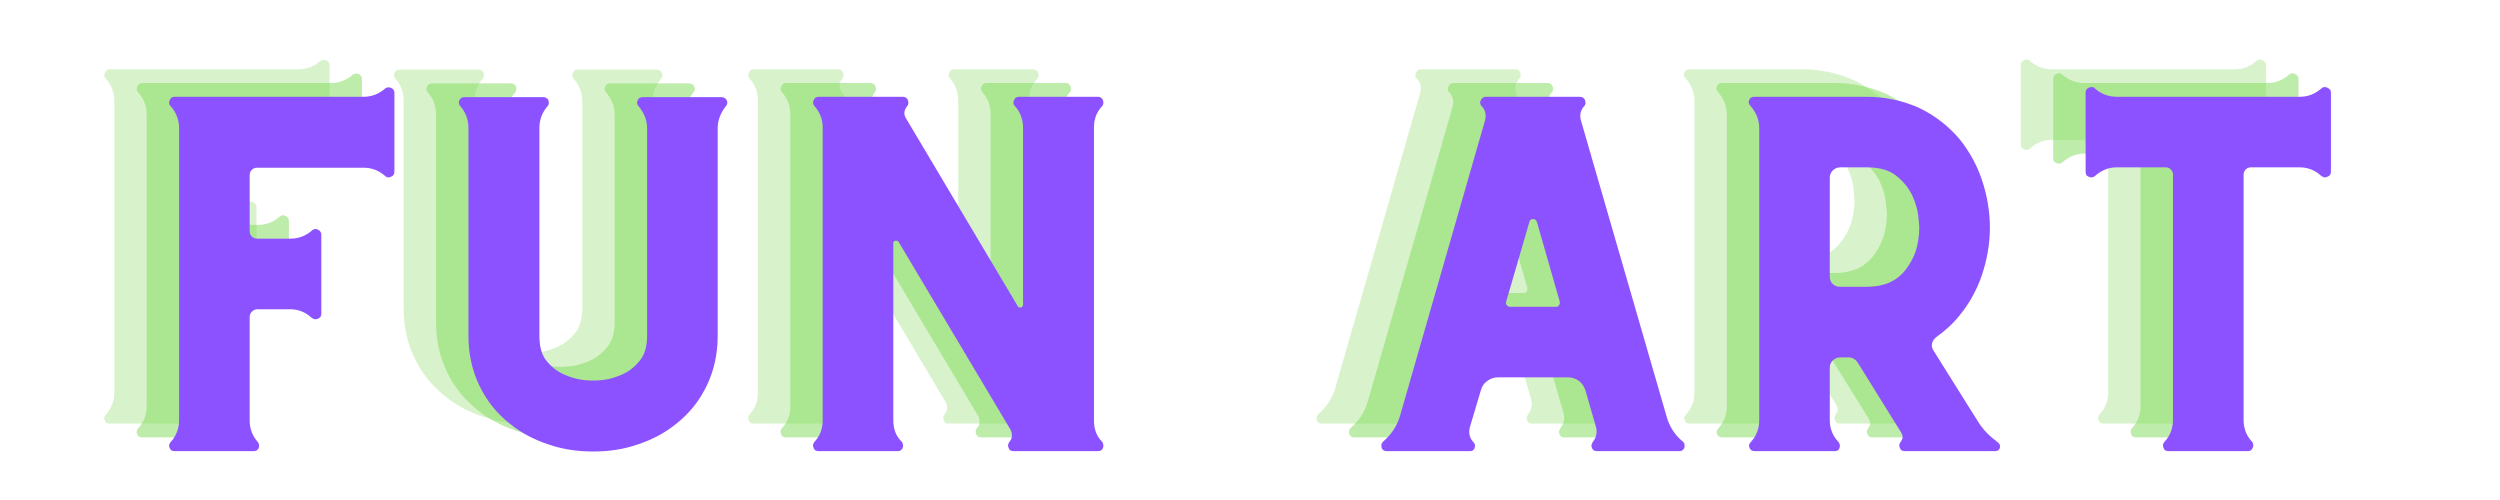
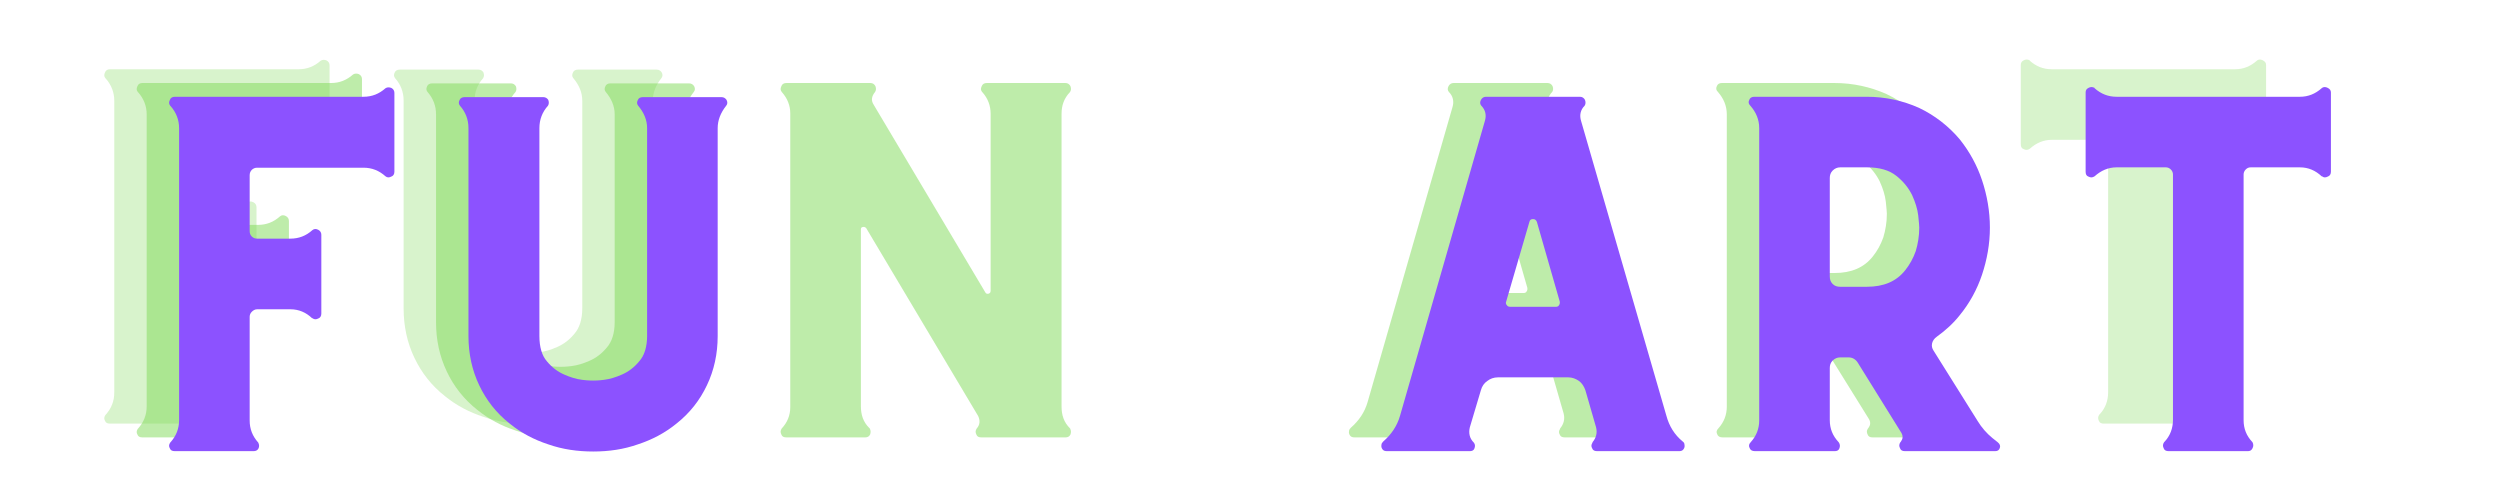
<svg xmlns="http://www.w3.org/2000/svg" width="250" zoomAndPan="magnify" viewBox="0 0 187.5 37.5" height="50" preserveAspectRatio="xMidYMid meet" version="1.0">
  <defs>
    <g />
  </defs>
  <g fill="#7ed957" fill-opacity="0.302">
    <g transform="translate(4.613, 31.772)">
      <g>
        <path d="M 19.438 -27.219 C 18.957 -26.793 18.422 -26.578 17.781 -26.578 L 3.637 -26.578 C 3.449 -26.578 3.316 -26.496 3.262 -26.336 C 3.184 -26.176 3.184 -26.043 3.289 -25.91 L 3.316 -25.883 C 3.742 -25.402 3.957 -24.84 3.957 -24.227 L 3.957 -2.328 C 3.957 -1.684 3.742 -1.148 3.316 -0.668 L 3.289 -0.641 C 3.184 -0.48 3.184 -0.348 3.262 -0.215 C 3.316 -0.055 3.449 0 3.637 0 L 9.547 0 C 9.707 0 9.84 -0.055 9.918 -0.215 C 9.973 -0.348 9.973 -0.48 9.895 -0.641 C 9.465 -1.121 9.25 -1.656 9.25 -2.301 L 9.25 -10.082 C 9.25 -10.215 9.305 -10.348 9.41 -10.453 C 9.52 -10.562 9.652 -10.641 9.812 -10.641 L 12.301 -10.641 C 12.941 -10.641 13.477 -10.402 13.93 -9.973 L 13.957 -9.973 C 14.09 -9.867 14.227 -9.867 14.387 -9.945 C 14.547 -10 14.625 -10.133 14.625 -10.32 L 14.625 -16.23 C 14.625 -16.391 14.547 -16.523 14.387 -16.605 C 14.227 -16.684 14.09 -16.684 13.957 -16.578 C 13.477 -16.148 12.941 -15.938 12.301 -15.938 L 9.812 -15.938 C 9.652 -15.938 9.52 -15.988 9.41 -16.098 C 9.305 -16.203 9.25 -16.336 9.25 -16.496 L 9.25 -20.695 C 9.25 -20.855 9.305 -20.988 9.41 -21.098 C 9.52 -21.203 9.652 -21.258 9.812 -21.258 L 17.781 -21.258 C 18.422 -21.258 18.957 -21.043 19.438 -20.613 C 19.57 -20.508 19.707 -20.508 19.867 -20.59 C 20.027 -20.641 20.105 -20.777 20.105 -20.961 L 20.105 -26.871 C 20.105 -27.031 20.027 -27.164 19.867 -27.246 C 19.707 -27.301 19.57 -27.301 19.438 -27.219 Z M 19.438 -27.219 " />
      </g>
    </g>
  </g>
  <g fill="#7ed957" fill-opacity="0.302">
    <g transform="translate(26.342, 31.772)">
      <g>
        <path d="M 22.914 -26.551 L 17.004 -26.551 C 16.816 -26.551 16.684 -26.469 16.633 -26.336 C 16.551 -26.176 16.551 -26.043 16.656 -25.91 C 17.086 -25.402 17.328 -24.84 17.328 -24.227 L 17.328 -8.637 C 17.328 -7.809 17.113 -7.164 16.738 -6.738 C 16.363 -6.285 15.938 -5.961 15.453 -5.75 C 14.973 -5.535 14.52 -5.402 14.09 -5.348 C 13.664 -5.293 13.395 -5.293 13.289 -5.293 C 13.184 -5.293 12.887 -5.293 12.461 -5.348 C 12.031 -5.402 11.578 -5.535 11.098 -5.75 C 10.613 -5.961 10.188 -6.285 9.812 -6.738 C 9.438 -7.164 9.25 -7.809 9.25 -8.637 L 9.25 -24.227 C 9.25 -24.867 9.465 -25.43 9.895 -25.91 C 9.973 -26.043 9.973 -26.176 9.918 -26.336 C 9.84 -26.469 9.707 -26.551 9.547 -26.551 L 3.637 -26.551 C 3.449 -26.551 3.316 -26.469 3.262 -26.336 C 3.184 -26.176 3.184 -26.043 3.289 -25.91 C 3.715 -25.43 3.93 -24.867 3.93 -24.227 L 3.93 -8.637 C 3.93 -7.301 4.199 -6.07 4.734 -4.945 C 5.266 -3.824 6.016 -2.859 7.031 -2.059 C 7.887 -1.363 8.852 -0.855 9.918 -0.508 C 10.988 -0.133 12.113 0.027 13.289 0.027 C 14.465 0.027 15.562 -0.133 16.633 -0.508 C 17.699 -0.855 18.664 -1.363 19.52 -2.059 C 20.535 -2.859 21.285 -3.824 21.816 -4.945 C 22.352 -6.07 22.621 -7.301 22.621 -8.637 L 22.621 -24.227 C 22.621 -24.812 22.836 -25.375 23.262 -25.91 C 23.367 -26.043 23.367 -26.176 23.289 -26.336 C 23.207 -26.469 23.074 -26.551 22.914 -26.551 Z M 22.914 -26.551 " />
      </g>
    </g>
  </g>
  <g fill="#7ed957" fill-opacity="0.302">
    <g transform="translate(52.909, 31.772)">
      <g>
-         <path d="M 24.918 -0.668 L 24.895 -0.695 C 24.465 -1.121 24.277 -1.656 24.277 -2.301 L 24.277 -24.277 C 24.277 -24.895 24.465 -25.43 24.895 -25.883 L 24.918 -25.91 C 25 -26.043 25 -26.176 24.945 -26.336 C 24.867 -26.496 24.734 -26.578 24.574 -26.578 L 18.664 -26.578 C 18.477 -26.578 18.344 -26.496 18.289 -26.336 C 18.207 -26.176 18.207 -26.043 18.316 -25.91 L 18.344 -25.883 C 18.742 -25.43 18.957 -24.895 18.957 -24.277 L 18.957 -10.988 C 18.957 -10.883 18.902 -10.801 18.797 -10.777 C 18.691 -10.75 18.609 -10.777 18.555 -10.883 L 10.188 -24.945 C 9.973 -25.266 10.027 -25.59 10.293 -25.91 C 10.375 -26.043 10.375 -26.176 10.32 -26.336 C 10.242 -26.496 10.105 -26.578 9.945 -26.578 L 9.227 -26.578 L 9.227 -26.551 L 9.227 -26.578 L 3.637 -26.578 C 3.449 -26.578 3.316 -26.496 3.262 -26.336 C 3.184 -26.176 3.184 -26.043 3.289 -25.91 C 3.715 -25.43 3.93 -24.895 3.93 -24.305 L 3.93 -2.273 C 3.93 -1.656 3.715 -1.121 3.289 -0.668 C 3.184 -0.508 3.184 -0.375 3.262 -0.215 C 3.316 -0.055 3.449 0 3.637 0 L 9.547 0 C 9.707 0 9.84 -0.055 9.918 -0.215 C 9.973 -0.375 9.973 -0.508 9.895 -0.668 L 9.84 -0.723 C 9.41 -1.148 9.227 -1.684 9.227 -2.328 L 9.227 -15.59 C 9.227 -15.695 9.25 -15.75 9.359 -15.777 C 9.465 -15.801 9.547 -15.777 9.625 -15.695 L 18.02 -1.605 C 18.184 -1.258 18.156 -0.938 17.914 -0.668 C 17.809 -0.508 17.809 -0.375 17.887 -0.215 C 17.941 -0.055 18.074 0 18.262 0 L 24.574 0 C 24.734 0 24.867 -0.055 24.945 -0.215 C 25 -0.375 25 -0.508 24.918 -0.668 Z M 24.918 -0.668 " />
-       </g>
+         </g>
    </g>
  </g>
  <g fill="#7ed957" fill-opacity="0.302">
    <g transform="translate(81.107, 31.772)">
      <g />
    </g>
  </g>
  <g fill="#7ed957" fill-opacity="0.302">
    <g transform="translate(97.143, 31.772)">
      <g>
-         <path d="M 24.332 -0.48 C 24.332 -0.59 24.277 -0.668 24.199 -0.723 C 23.582 -1.23 23.184 -1.871 22.969 -2.672 L 16.578 -24.758 C 16.445 -25.188 16.523 -25.59 16.844 -25.91 C 16.926 -26.043 16.926 -26.176 16.871 -26.336 C 16.793 -26.496 16.656 -26.578 16.496 -26.578 L 9.438 -26.578 C 9.277 -26.578 9.145 -26.496 9.062 -26.336 C 8.984 -26.176 8.984 -26.043 9.09 -25.91 C 9.41 -25.59 9.492 -25.188 9.359 -24.758 L 2.996 -2.648 C 2.781 -1.898 2.352 -1.258 1.738 -0.723 C 1.656 -0.641 1.605 -0.562 1.605 -0.48 C 1.578 -0.348 1.605 -0.242 1.684 -0.133 C 1.766 -0.027 1.871 0 2.031 0 L 8.234 0 C 8.395 0 8.531 -0.055 8.582 -0.215 C 8.637 -0.375 8.637 -0.508 8.531 -0.641 C 8.207 -0.961 8.129 -1.363 8.234 -1.793 L 9.062 -4.57 C 9.145 -4.867 9.305 -5.105 9.547 -5.266 C 9.758 -5.43 10.027 -5.535 10.348 -5.535 L 15.613 -5.535 C 15.91 -5.535 16.176 -5.43 16.418 -5.266 C 16.633 -5.105 16.793 -4.867 16.898 -4.57 L 17.699 -1.793 C 17.809 -1.363 17.699 -0.988 17.434 -0.668 L 17.434 -0.641 C 17.328 -0.48 17.328 -0.348 17.406 -0.215 C 17.461 -0.055 17.594 0 17.781 0 L 23.93 0 C 24.062 0 24.172 -0.027 24.25 -0.133 C 24.332 -0.242 24.359 -0.348 24.332 -0.48 Z M 14.707 -10.828 L 11.258 -10.828 C 11.148 -10.828 11.07 -10.855 11.016 -10.938 C 10.938 -11.016 10.91 -11.121 10.961 -11.23 L 12.699 -17.191 C 12.727 -17.328 12.809 -17.406 12.969 -17.406 C 13.129 -17.406 13.207 -17.328 13.262 -17.191 L 14.973 -11.23 C 15 -11.121 14.973 -11.016 14.918 -10.938 C 14.867 -10.855 14.785 -10.828 14.707 -10.828 Z M 14.707 -10.828 " />
-       </g>
+         </g>
    </g>
  </g>
  <g fill="#7ed957" fill-opacity="0.302">
    <g transform="translate(123.095, 31.772)">
      <g>
-         <path d="M 21.871 -0.668 L 21.469 -0.988 C 21.043 -1.336 20.668 -1.766 20.375 -2.246 L 17.059 -7.539 C 16.953 -7.699 16.898 -7.887 16.953 -8.102 C 17.004 -8.289 17.113 -8.449 17.301 -8.582 C 17.969 -9.062 18.555 -9.598 19.039 -10.215 C 19.758 -11.098 20.32 -12.113 20.695 -13.234 C 21.07 -14.359 21.285 -15.535 21.285 -16.766 C 21.285 -17.996 21.07 -19.199 20.695 -20.32 C 20.32 -21.445 19.758 -22.461 19.039 -23.367 C 18.184 -24.387 17.141 -25.188 15.961 -25.75 C 14.758 -26.285 13.449 -26.578 12.059 -26.578 L 3.609 -26.578 C 3.422 -26.578 3.289 -26.496 3.234 -26.336 C 3.156 -26.176 3.184 -26.043 3.316 -25.91 C 3.742 -25.43 3.984 -24.867 3.984 -24.227 L 3.984 -2.301 C 3.984 -1.684 3.77 -1.148 3.367 -0.695 C 3.207 -0.535 3.184 -0.402 3.262 -0.242 C 3.316 -0.082 3.449 0 3.664 0 L 9.652 0 C 9.812 0 9.945 -0.055 10 -0.215 C 10.055 -0.375 10.055 -0.508 9.945 -0.668 C 9.492 -1.148 9.277 -1.684 9.277 -2.328 L 9.277 -6.23 C 9.277 -6.445 9.332 -6.633 9.492 -6.793 C 9.652 -6.953 9.84 -7.031 10.055 -7.031 L 10.695 -7.031 C 10.961 -7.031 11.203 -6.898 11.363 -6.656 L 14.652 -1.363 C 14.785 -1.121 14.758 -0.91 14.598 -0.695 L 14.57 -0.668 C 14.465 -0.508 14.465 -0.375 14.547 -0.215 C 14.598 -0.055 14.734 0 14.918 0 L 21.684 0 C 21.871 0 21.98 -0.082 22.031 -0.242 C 22.086 -0.402 22.031 -0.535 21.871 -0.668 Z M 14.945 -13.582 C 14.277 -12.727 13.316 -12.328 12.059 -12.328 L 10.055 -12.328 C 9.84 -12.328 9.652 -12.379 9.492 -12.539 C 9.332 -12.699 9.277 -12.887 9.277 -13.102 L 9.277 -20.48 C 9.277 -20.695 9.332 -20.883 9.492 -21.043 C 9.652 -21.203 9.84 -21.285 10.055 -21.285 L 12.059 -21.285 C 13.02 -21.285 13.742 -21.07 14.277 -20.641 C 14.812 -20.215 15.188 -19.734 15.453 -19.199 C 15.695 -18.664 15.855 -18.156 15.91 -17.676 C 15.961 -17.191 15.988 -16.871 15.988 -16.766 C 15.988 -16.121 15.883 -15.535 15.723 -15 C 15.535 -14.465 15.266 -13.984 14.945 -13.582 Z M 14.945 -13.582 " />
-       </g>
+         </g>
    </g>
  </g>
  <g fill="#7ed957" fill-opacity="0.302">
    <g transform="translate(148.352, 31.772)">
      <g>
        <path d="M 20.938 -27.246 L 20.91 -27.219 C 20.43 -26.793 19.895 -26.578 19.277 -26.578 L 5.535 -26.578 C 4.895 -26.578 4.359 -26.793 3.879 -27.219 L 3.879 -27.246 C 3.715 -27.328 3.582 -27.328 3.422 -27.246 C 3.262 -27.164 3.207 -27.059 3.207 -26.898 L 3.207 -20.961 C 3.207 -20.777 3.262 -20.641 3.422 -20.59 C 3.582 -20.508 3.715 -20.508 3.879 -20.613 C 4.359 -21.043 4.895 -21.285 5.535 -21.285 L 9.227 -21.285 C 9.359 -21.285 9.492 -21.23 9.598 -21.125 C 9.707 -21.016 9.758 -20.883 9.758 -20.75 L 9.758 -2.352 C 9.758 -1.711 9.547 -1.148 9.117 -0.695 L 9.09 -0.668 C 8.984 -0.508 8.984 -0.375 9.062 -0.215 C 9.117 -0.055 9.25 0 9.438 0 L 15.375 0 C 15.535 0 15.641 -0.055 15.723 -0.215 C 15.801 -0.375 15.801 -0.508 15.723 -0.668 C 15.266 -1.148 15.055 -1.684 15.055 -2.328 L 15.055 -20.75 C 15.055 -20.883 15.105 -21.016 15.215 -21.125 C 15.32 -21.23 15.43 -21.285 15.59 -21.285 L 19.277 -21.285 C 19.918 -21.285 20.453 -21.043 20.91 -20.613 L 20.938 -20.613 C 21.07 -20.508 21.203 -20.508 21.363 -20.59 C 21.523 -20.641 21.605 -20.777 21.605 -20.961 L 21.605 -26.898 C 21.605 -27.059 21.523 -27.164 21.363 -27.246 C 21.203 -27.328 21.07 -27.328 20.938 -27.246 Z M 20.938 -27.246 " />
      </g>
    </g>
  </g>
  <g fill="#7ed957" fill-opacity="0.502">
    <g transform="translate(7.044, 32.804)">
      <g>
        <path d="M 19.438 -27.219 C 18.957 -26.793 18.422 -26.578 17.781 -26.578 L 3.637 -26.578 C 3.449 -26.578 3.316 -26.496 3.262 -26.336 C 3.184 -26.176 3.184 -26.043 3.289 -25.91 L 3.316 -25.883 C 3.742 -25.402 3.957 -24.84 3.957 -24.227 L 3.957 -2.328 C 3.957 -1.684 3.742 -1.148 3.316 -0.668 L 3.289 -0.641 C 3.184 -0.48 3.184 -0.348 3.262 -0.215 C 3.316 -0.055 3.449 0 3.637 0 L 9.547 0 C 9.707 0 9.84 -0.055 9.918 -0.215 C 9.973 -0.348 9.973 -0.48 9.895 -0.641 C 9.465 -1.121 9.25 -1.656 9.25 -2.301 L 9.25 -10.082 C 9.25 -10.215 9.305 -10.348 9.41 -10.453 C 9.52 -10.562 9.652 -10.641 9.812 -10.641 L 12.301 -10.641 C 12.941 -10.641 13.477 -10.402 13.93 -9.973 L 13.957 -9.973 C 14.09 -9.867 14.227 -9.867 14.387 -9.945 C 14.547 -10 14.625 -10.133 14.625 -10.32 L 14.625 -16.23 C 14.625 -16.391 14.547 -16.523 14.387 -16.605 C 14.227 -16.684 14.09 -16.684 13.957 -16.578 C 13.477 -16.148 12.941 -15.938 12.301 -15.938 L 9.812 -15.938 C 9.652 -15.938 9.52 -15.988 9.41 -16.098 C 9.305 -16.203 9.25 -16.336 9.25 -16.496 L 9.25 -20.695 C 9.25 -20.855 9.305 -20.988 9.41 -21.098 C 9.52 -21.203 9.652 -21.258 9.812 -21.258 L 17.781 -21.258 C 18.422 -21.258 18.957 -21.043 19.438 -20.613 C 19.57 -20.508 19.707 -20.508 19.867 -20.59 C 20.027 -20.641 20.105 -20.777 20.105 -20.961 L 20.105 -26.871 C 20.105 -27.031 20.027 -27.164 19.867 -27.246 C 19.707 -27.301 19.57 -27.301 19.438 -27.219 Z M 19.438 -27.219 " />
      </g>
    </g>
  </g>
  <g fill="#7ed957" fill-opacity="0.502">
    <g transform="translate(28.773, 32.804)">
      <g>
        <path d="M 22.914 -26.551 L 17.004 -26.551 C 16.816 -26.551 16.684 -26.469 16.633 -26.336 C 16.551 -26.176 16.551 -26.043 16.656 -25.91 C 17.086 -25.402 17.328 -24.84 17.328 -24.227 L 17.328 -8.637 C 17.328 -7.809 17.113 -7.164 16.738 -6.738 C 16.363 -6.285 15.938 -5.961 15.453 -5.75 C 14.973 -5.535 14.52 -5.402 14.09 -5.348 C 13.664 -5.293 13.395 -5.293 13.289 -5.293 C 13.184 -5.293 12.887 -5.293 12.461 -5.348 C 12.031 -5.402 11.578 -5.535 11.098 -5.75 C 10.613 -5.961 10.188 -6.285 9.812 -6.738 C 9.438 -7.164 9.25 -7.809 9.25 -8.637 L 9.25 -24.227 C 9.25 -24.867 9.465 -25.43 9.895 -25.91 C 9.973 -26.043 9.973 -26.176 9.918 -26.336 C 9.84 -26.469 9.707 -26.551 9.547 -26.551 L 3.637 -26.551 C 3.449 -26.551 3.316 -26.469 3.262 -26.336 C 3.184 -26.176 3.184 -26.043 3.289 -25.91 C 3.715 -25.43 3.93 -24.867 3.93 -24.227 L 3.93 -8.637 C 3.93 -7.301 4.199 -6.07 4.734 -4.945 C 5.266 -3.824 6.016 -2.859 7.031 -2.059 C 7.887 -1.363 8.852 -0.855 9.918 -0.508 C 10.988 -0.133 12.113 0.027 13.289 0.027 C 14.465 0.027 15.562 -0.133 16.633 -0.508 C 17.699 -0.855 18.664 -1.363 19.52 -2.059 C 20.535 -2.859 21.285 -3.824 21.816 -4.945 C 22.352 -6.07 22.621 -7.301 22.621 -8.637 L 22.621 -24.227 C 22.621 -24.812 22.836 -25.375 23.262 -25.91 C 23.367 -26.043 23.367 -26.176 23.289 -26.336 C 23.207 -26.469 23.074 -26.551 22.914 -26.551 Z M 22.914 -26.551 " />
      </g>
    </g>
  </g>
  <g fill="#7ed957" fill-opacity="0.502">
    <g transform="translate(55.34, 32.804)">
      <g>
        <path d="M 24.918 -0.668 L 24.895 -0.695 C 24.465 -1.121 24.277 -1.656 24.277 -2.301 L 24.277 -24.277 C 24.277 -24.895 24.465 -25.43 24.895 -25.883 L 24.918 -25.91 C 25 -26.043 25 -26.176 24.945 -26.336 C 24.867 -26.496 24.734 -26.578 24.574 -26.578 L 18.664 -26.578 C 18.477 -26.578 18.344 -26.496 18.289 -26.336 C 18.207 -26.176 18.207 -26.043 18.316 -25.91 L 18.344 -25.883 C 18.742 -25.43 18.957 -24.895 18.957 -24.277 L 18.957 -10.988 C 18.957 -10.883 18.902 -10.801 18.797 -10.777 C 18.691 -10.75 18.609 -10.777 18.555 -10.883 L 10.188 -24.945 C 9.973 -25.266 10.027 -25.59 10.293 -25.91 C 10.375 -26.043 10.375 -26.176 10.32 -26.336 C 10.242 -26.496 10.105 -26.578 9.945 -26.578 L 9.227 -26.578 L 9.227 -26.551 L 9.227 -26.578 L 3.637 -26.578 C 3.449 -26.578 3.316 -26.496 3.262 -26.336 C 3.184 -26.176 3.184 -26.043 3.289 -25.91 C 3.715 -25.43 3.93 -24.895 3.93 -24.305 L 3.93 -2.273 C 3.93 -1.656 3.715 -1.121 3.289 -0.668 C 3.184 -0.508 3.184 -0.375 3.262 -0.215 C 3.316 -0.055 3.449 0 3.637 0 L 9.547 0 C 9.707 0 9.84 -0.055 9.918 -0.215 C 9.973 -0.375 9.973 -0.508 9.895 -0.668 L 9.84 -0.723 C 9.41 -1.148 9.227 -1.684 9.227 -2.328 L 9.227 -15.59 C 9.227 -15.695 9.25 -15.75 9.359 -15.777 C 9.465 -15.801 9.547 -15.777 9.625 -15.695 L 18.02 -1.605 C 18.184 -1.258 18.156 -0.938 17.914 -0.668 C 17.809 -0.508 17.809 -0.375 17.887 -0.215 C 17.941 -0.055 18.074 0 18.262 0 L 24.574 0 C 24.734 0 24.867 -0.055 24.945 -0.215 C 25 -0.375 25 -0.508 24.918 -0.668 Z M 24.918 -0.668 " />
      </g>
    </g>
  </g>
  <g fill="#7ed957" fill-opacity="0.502">
    <g transform="translate(83.538, 32.804)">
      <g />
    </g>
  </g>
  <g fill="#7ed957" fill-opacity="0.502">
    <g transform="translate(99.574, 32.804)">
      <g>
        <path d="M 24.332 -0.48 C 24.332 -0.59 24.277 -0.668 24.199 -0.723 C 23.582 -1.23 23.184 -1.871 22.969 -2.672 L 16.578 -24.758 C 16.445 -25.188 16.523 -25.59 16.844 -25.91 C 16.926 -26.043 16.926 -26.176 16.871 -26.336 C 16.793 -26.496 16.656 -26.578 16.496 -26.578 L 9.438 -26.578 C 9.277 -26.578 9.145 -26.496 9.062 -26.336 C 8.984 -26.176 8.984 -26.043 9.09 -25.91 C 9.41 -25.59 9.492 -25.188 9.359 -24.758 L 2.996 -2.648 C 2.781 -1.898 2.352 -1.258 1.738 -0.723 C 1.656 -0.641 1.605 -0.562 1.605 -0.48 C 1.578 -0.348 1.605 -0.242 1.684 -0.133 C 1.766 -0.027 1.871 0 2.031 0 L 8.234 0 C 8.395 0 8.531 -0.055 8.582 -0.215 C 8.637 -0.375 8.637 -0.508 8.531 -0.641 C 8.207 -0.961 8.129 -1.363 8.234 -1.793 L 9.062 -4.57 C 9.145 -4.867 9.305 -5.105 9.547 -5.266 C 9.758 -5.43 10.027 -5.535 10.348 -5.535 L 15.613 -5.535 C 15.91 -5.535 16.176 -5.43 16.418 -5.266 C 16.633 -5.105 16.793 -4.867 16.898 -4.57 L 17.699 -1.793 C 17.809 -1.363 17.699 -0.988 17.434 -0.668 L 17.434 -0.641 C 17.328 -0.48 17.328 -0.348 17.406 -0.215 C 17.461 -0.055 17.594 0 17.781 0 L 23.93 0 C 24.062 0 24.172 -0.027 24.25 -0.133 C 24.332 -0.242 24.359 -0.348 24.332 -0.48 Z M 14.707 -10.828 L 11.258 -10.828 C 11.148 -10.828 11.07 -10.855 11.016 -10.938 C 10.938 -11.016 10.91 -11.121 10.961 -11.23 L 12.699 -17.191 C 12.727 -17.328 12.809 -17.406 12.969 -17.406 C 13.129 -17.406 13.207 -17.328 13.262 -17.191 L 14.973 -11.23 C 15 -11.121 14.973 -11.016 14.918 -10.938 C 14.867 -10.855 14.785 -10.828 14.707 -10.828 Z M 14.707 -10.828 " />
      </g>
    </g>
  </g>
  <g fill="#7ed957" fill-opacity="0.502">
    <g transform="translate(125.526, 32.804)">
      <g>
        <path d="M 21.871 -0.668 L 21.469 -0.988 C 21.043 -1.336 20.668 -1.766 20.375 -2.246 L 17.059 -7.539 C 16.953 -7.699 16.898 -7.887 16.953 -8.102 C 17.004 -8.289 17.113 -8.449 17.301 -8.582 C 17.969 -9.062 18.555 -9.598 19.039 -10.215 C 19.758 -11.098 20.32 -12.113 20.695 -13.234 C 21.07 -14.359 21.285 -15.535 21.285 -16.766 C 21.285 -17.996 21.07 -19.199 20.695 -20.32 C 20.32 -21.445 19.758 -22.461 19.039 -23.367 C 18.184 -24.387 17.141 -25.188 15.961 -25.75 C 14.758 -26.285 13.449 -26.578 12.059 -26.578 L 3.609 -26.578 C 3.422 -26.578 3.289 -26.496 3.234 -26.336 C 3.156 -26.176 3.184 -26.043 3.316 -25.91 C 3.742 -25.43 3.984 -24.867 3.984 -24.227 L 3.984 -2.301 C 3.984 -1.684 3.77 -1.148 3.367 -0.695 C 3.207 -0.535 3.184 -0.402 3.262 -0.242 C 3.316 -0.082 3.449 0 3.664 0 L 9.652 0 C 9.812 0 9.945 -0.055 10 -0.215 C 10.055 -0.375 10.055 -0.508 9.945 -0.668 C 9.492 -1.148 9.277 -1.684 9.277 -2.328 L 9.277 -6.23 C 9.277 -6.445 9.332 -6.633 9.492 -6.793 C 9.652 -6.953 9.84 -7.031 10.055 -7.031 L 10.695 -7.031 C 10.961 -7.031 11.203 -6.898 11.363 -6.656 L 14.652 -1.363 C 14.785 -1.121 14.758 -0.91 14.598 -0.695 L 14.57 -0.668 C 14.465 -0.508 14.465 -0.375 14.547 -0.215 C 14.598 -0.055 14.734 0 14.918 0 L 21.684 0 C 21.871 0 21.98 -0.082 22.031 -0.242 C 22.086 -0.402 22.031 -0.535 21.871 -0.668 Z M 14.945 -13.582 C 14.277 -12.727 13.316 -12.328 12.059 -12.328 L 10.055 -12.328 C 9.84 -12.328 9.652 -12.379 9.492 -12.539 C 9.332 -12.699 9.277 -12.887 9.277 -13.102 L 9.277 -20.48 C 9.277 -20.695 9.332 -20.883 9.492 -21.043 C 9.652 -21.203 9.84 -21.285 10.055 -21.285 L 12.059 -21.285 C 13.02 -21.285 13.742 -21.07 14.277 -20.641 C 14.812 -20.215 15.188 -19.734 15.453 -19.199 C 15.695 -18.664 15.855 -18.156 15.91 -17.676 C 15.961 -17.191 15.988 -16.871 15.988 -16.766 C 15.988 -16.121 15.883 -15.535 15.723 -15 C 15.535 -14.465 15.266 -13.984 14.945 -13.582 Z M 14.945 -13.582 " />
      </g>
    </g>
  </g>
  <g fill="#7ed957" fill-opacity="0.502">
    <g transform="translate(150.784, 32.804)">
      <g>
-         <path d="M 20.938 -27.246 L 20.91 -27.219 C 20.43 -26.793 19.895 -26.578 19.277 -26.578 L 5.535 -26.578 C 4.895 -26.578 4.359 -26.793 3.879 -27.219 L 3.879 -27.246 C 3.715 -27.328 3.582 -27.328 3.422 -27.246 C 3.262 -27.164 3.207 -27.059 3.207 -26.898 L 3.207 -20.961 C 3.207 -20.777 3.262 -20.641 3.422 -20.59 C 3.582 -20.508 3.715 -20.508 3.879 -20.613 C 4.359 -21.043 4.895 -21.285 5.535 -21.285 L 9.227 -21.285 C 9.359 -21.285 9.492 -21.23 9.598 -21.125 C 9.707 -21.016 9.758 -20.883 9.758 -20.75 L 9.758 -2.352 C 9.758 -1.711 9.547 -1.148 9.117 -0.695 L 9.09 -0.668 C 8.984 -0.508 8.984 -0.375 9.062 -0.215 C 9.117 -0.055 9.25 0 9.438 0 L 15.375 0 C 15.535 0 15.641 -0.055 15.723 -0.215 C 15.801 -0.375 15.801 -0.508 15.723 -0.668 C 15.266 -1.148 15.055 -1.684 15.055 -2.328 L 15.055 -20.75 C 15.055 -20.883 15.105 -21.016 15.215 -21.125 C 15.32 -21.23 15.43 -21.285 15.59 -21.285 L 19.277 -21.285 C 19.918 -21.285 20.453 -21.043 20.91 -20.613 L 20.938 -20.613 C 21.07 -20.508 21.203 -20.508 21.363 -20.59 C 21.523 -20.641 21.605 -20.777 21.605 -20.961 L 21.605 -26.898 C 21.605 -27.059 21.523 -27.164 21.363 -27.246 C 21.203 -27.328 21.07 -27.328 20.938 -27.246 Z M 20.938 -27.246 " />
-       </g>
+         </g>
    </g>
  </g>
  <g fill="#8c52ff" fill-opacity="1">
    <g transform="translate(9.475, 33.836)">
      <g>
        <path d="M 19.438 -27.219 C 18.957 -26.793 18.422 -26.578 17.781 -26.578 L 3.637 -26.578 C 3.449 -26.578 3.316 -26.496 3.262 -26.336 C 3.184 -26.176 3.184 -26.043 3.289 -25.91 L 3.316 -25.883 C 3.742 -25.402 3.957 -24.84 3.957 -24.227 L 3.957 -2.328 C 3.957 -1.684 3.742 -1.148 3.316 -0.668 L 3.289 -0.641 C 3.184 -0.48 3.184 -0.348 3.262 -0.215 C 3.316 -0.055 3.449 0 3.637 0 L 9.547 0 C 9.707 0 9.84 -0.055 9.918 -0.215 C 9.973 -0.348 9.973 -0.48 9.895 -0.641 C 9.465 -1.121 9.25 -1.656 9.25 -2.301 L 9.25 -10.082 C 9.25 -10.215 9.305 -10.348 9.41 -10.453 C 9.52 -10.562 9.652 -10.641 9.812 -10.641 L 12.301 -10.641 C 12.941 -10.641 13.477 -10.402 13.93 -9.973 L 13.957 -9.973 C 14.09 -9.867 14.227 -9.867 14.387 -9.945 C 14.547 -10 14.625 -10.133 14.625 -10.32 L 14.625 -16.23 C 14.625 -16.391 14.547 -16.523 14.387 -16.605 C 14.227 -16.684 14.09 -16.684 13.957 -16.578 C 13.477 -16.148 12.941 -15.938 12.301 -15.938 L 9.812 -15.938 C 9.652 -15.938 9.52 -15.988 9.41 -16.098 C 9.305 -16.203 9.25 -16.336 9.25 -16.496 L 9.25 -20.695 C 9.25 -20.855 9.305 -20.988 9.41 -21.098 C 9.52 -21.203 9.652 -21.258 9.812 -21.258 L 17.781 -21.258 C 18.422 -21.258 18.957 -21.043 19.438 -20.613 C 19.57 -20.508 19.707 -20.508 19.867 -20.59 C 20.027 -20.641 20.105 -20.777 20.105 -20.961 L 20.105 -26.871 C 20.105 -27.031 20.027 -27.164 19.867 -27.246 C 19.707 -27.301 19.57 -27.301 19.438 -27.219 Z M 19.438 -27.219 " />
      </g>
    </g>
  </g>
  <g fill="#8c52ff" fill-opacity="1">
    <g transform="translate(31.205, 33.836)">
      <g>
        <path d="M 22.914 -26.551 L 17.004 -26.551 C 16.816 -26.551 16.684 -26.469 16.633 -26.336 C 16.551 -26.176 16.551 -26.043 16.656 -25.91 C 17.086 -25.402 17.328 -24.84 17.328 -24.227 L 17.328 -8.637 C 17.328 -7.809 17.113 -7.164 16.738 -6.738 C 16.363 -6.285 15.938 -5.961 15.453 -5.75 C 14.973 -5.535 14.52 -5.402 14.09 -5.348 C 13.664 -5.293 13.395 -5.293 13.289 -5.293 C 13.184 -5.293 12.887 -5.293 12.461 -5.348 C 12.031 -5.402 11.578 -5.535 11.098 -5.75 C 10.613 -5.961 10.188 -6.285 9.812 -6.738 C 9.438 -7.164 9.25 -7.809 9.25 -8.637 L 9.25 -24.227 C 9.25 -24.867 9.465 -25.43 9.895 -25.91 C 9.973 -26.043 9.973 -26.176 9.918 -26.336 C 9.84 -26.469 9.707 -26.551 9.547 -26.551 L 3.637 -26.551 C 3.449 -26.551 3.316 -26.469 3.262 -26.336 C 3.184 -26.176 3.184 -26.043 3.289 -25.91 C 3.715 -25.43 3.93 -24.867 3.93 -24.227 L 3.93 -8.637 C 3.93 -7.301 4.199 -6.07 4.734 -4.945 C 5.266 -3.824 6.016 -2.859 7.031 -2.059 C 7.887 -1.363 8.852 -0.855 9.918 -0.508 C 10.988 -0.133 12.113 0.027 13.289 0.027 C 14.465 0.027 15.562 -0.133 16.633 -0.508 C 17.699 -0.855 18.664 -1.363 19.52 -2.059 C 20.535 -2.859 21.285 -3.824 21.816 -4.945 C 22.352 -6.07 22.621 -7.301 22.621 -8.637 L 22.621 -24.227 C 22.621 -24.812 22.836 -25.375 23.262 -25.91 C 23.367 -26.043 23.367 -26.176 23.289 -26.336 C 23.207 -26.469 23.074 -26.551 22.914 -26.551 Z M 22.914 -26.551 " />
      </g>
    </g>
  </g>
  <g fill="#8c52ff" fill-opacity="1">
    <g transform="translate(57.771, 33.836)">
      <g>
-         <path d="M 24.918 -0.668 L 24.895 -0.695 C 24.465 -1.121 24.277 -1.656 24.277 -2.301 L 24.277 -24.277 C 24.277 -24.895 24.465 -25.43 24.895 -25.883 L 24.918 -25.91 C 25 -26.043 25 -26.176 24.945 -26.336 C 24.867 -26.496 24.734 -26.578 24.574 -26.578 L 18.664 -26.578 C 18.477 -26.578 18.344 -26.496 18.289 -26.336 C 18.207 -26.176 18.207 -26.043 18.316 -25.91 L 18.344 -25.883 C 18.742 -25.43 18.957 -24.895 18.957 -24.277 L 18.957 -10.988 C 18.957 -10.883 18.902 -10.801 18.797 -10.777 C 18.691 -10.75 18.609 -10.777 18.555 -10.883 L 10.188 -24.945 C 9.973 -25.266 10.027 -25.59 10.293 -25.91 C 10.375 -26.043 10.375 -26.176 10.32 -26.336 C 10.242 -26.496 10.105 -26.578 9.945 -26.578 L 9.227 -26.578 L 9.227 -26.551 L 9.227 -26.578 L 3.637 -26.578 C 3.449 -26.578 3.316 -26.496 3.262 -26.336 C 3.184 -26.176 3.184 -26.043 3.289 -25.91 C 3.715 -25.43 3.93 -24.895 3.93 -24.305 L 3.93 -2.273 C 3.93 -1.656 3.715 -1.121 3.289 -0.668 C 3.184 -0.508 3.184 -0.375 3.262 -0.215 C 3.316 -0.055 3.449 0 3.637 0 L 9.547 0 C 9.707 0 9.84 -0.055 9.918 -0.215 C 9.973 -0.375 9.973 -0.508 9.895 -0.668 L 9.84 -0.723 C 9.41 -1.148 9.227 -1.684 9.227 -2.328 L 9.227 -15.59 C 9.227 -15.695 9.25 -15.75 9.359 -15.777 C 9.465 -15.801 9.547 -15.777 9.625 -15.695 L 18.02 -1.605 C 18.184 -1.258 18.156 -0.938 17.914 -0.668 C 17.809 -0.508 17.809 -0.375 17.887 -0.215 C 17.941 -0.055 18.074 0 18.262 0 L 24.574 0 C 24.734 0 24.867 -0.055 24.945 -0.215 C 25 -0.375 25 -0.508 24.918 -0.668 Z M 24.918 -0.668 " />
-       </g>
+         </g>
    </g>
  </g>
  <g fill="#8c52ff" fill-opacity="1">
    <g transform="translate(85.969, 33.836)">
      <g />
    </g>
  </g>
  <g fill="#8c52ff" fill-opacity="1">
    <g transform="translate(102.005, 33.836)">
      <g>
        <path d="M 24.332 -0.48 C 24.332 -0.59 24.277 -0.668 24.199 -0.723 C 23.582 -1.23 23.184 -1.871 22.969 -2.672 L 16.578 -24.758 C 16.445 -25.188 16.523 -25.59 16.844 -25.91 C 16.926 -26.043 16.926 -26.176 16.871 -26.336 C 16.793 -26.496 16.656 -26.578 16.496 -26.578 L 9.438 -26.578 C 9.277 -26.578 9.145 -26.496 9.062 -26.336 C 8.984 -26.176 8.984 -26.043 9.09 -25.91 C 9.41 -25.59 9.492 -25.188 9.359 -24.758 L 2.996 -2.648 C 2.781 -1.898 2.352 -1.258 1.738 -0.723 C 1.656 -0.641 1.605 -0.562 1.605 -0.48 C 1.578 -0.348 1.605 -0.242 1.684 -0.133 C 1.766 -0.027 1.871 0 2.031 0 L 8.234 0 C 8.395 0 8.531 -0.055 8.582 -0.215 C 8.637 -0.375 8.637 -0.508 8.531 -0.641 C 8.207 -0.961 8.129 -1.363 8.234 -1.793 L 9.062 -4.57 C 9.145 -4.867 9.305 -5.105 9.547 -5.266 C 9.758 -5.43 10.027 -5.535 10.348 -5.535 L 15.613 -5.535 C 15.91 -5.535 16.176 -5.43 16.418 -5.266 C 16.633 -5.105 16.793 -4.867 16.898 -4.57 L 17.699 -1.793 C 17.809 -1.363 17.699 -0.988 17.434 -0.668 L 17.434 -0.641 C 17.328 -0.48 17.328 -0.348 17.406 -0.215 C 17.461 -0.055 17.594 0 17.781 0 L 23.93 0 C 24.062 0 24.172 -0.027 24.25 -0.133 C 24.332 -0.242 24.359 -0.348 24.332 -0.48 Z M 14.707 -10.828 L 11.258 -10.828 C 11.148 -10.828 11.07 -10.855 11.016 -10.938 C 10.938 -11.016 10.91 -11.121 10.961 -11.23 L 12.699 -17.191 C 12.727 -17.328 12.809 -17.406 12.969 -17.406 C 13.129 -17.406 13.207 -17.328 13.262 -17.191 L 14.973 -11.23 C 15 -11.121 14.973 -11.016 14.918 -10.938 C 14.867 -10.855 14.785 -10.828 14.707 -10.828 Z M 14.707 -10.828 " />
      </g>
    </g>
  </g>
  <g fill="#8c52ff" fill-opacity="1">
    <g transform="translate(127.957, 33.836)">
      <g>
        <path d="M 21.871 -0.668 L 21.469 -0.988 C 21.043 -1.336 20.668 -1.766 20.375 -2.246 L 17.059 -7.539 C 16.953 -7.699 16.898 -7.887 16.953 -8.102 C 17.004 -8.289 17.113 -8.449 17.301 -8.582 C 17.969 -9.062 18.555 -9.598 19.039 -10.215 C 19.758 -11.098 20.32 -12.113 20.695 -13.234 C 21.07 -14.359 21.285 -15.535 21.285 -16.766 C 21.285 -17.996 21.07 -19.199 20.695 -20.32 C 20.32 -21.445 19.758 -22.461 19.039 -23.367 C 18.184 -24.387 17.141 -25.188 15.961 -25.75 C 14.758 -26.285 13.449 -26.578 12.059 -26.578 L 3.609 -26.578 C 3.422 -26.578 3.289 -26.496 3.234 -26.336 C 3.156 -26.176 3.184 -26.043 3.316 -25.91 C 3.742 -25.43 3.984 -24.867 3.984 -24.227 L 3.984 -2.301 C 3.984 -1.684 3.77 -1.148 3.367 -0.695 C 3.207 -0.535 3.184 -0.402 3.262 -0.242 C 3.316 -0.082 3.449 0 3.664 0 L 9.652 0 C 9.812 0 9.945 -0.055 10 -0.215 C 10.055 -0.375 10.055 -0.508 9.945 -0.668 C 9.492 -1.148 9.277 -1.684 9.277 -2.328 L 9.277 -6.23 C 9.277 -6.445 9.332 -6.633 9.492 -6.793 C 9.652 -6.953 9.84 -7.031 10.055 -7.031 L 10.695 -7.031 C 10.961 -7.031 11.203 -6.898 11.363 -6.656 L 14.652 -1.363 C 14.785 -1.121 14.758 -0.91 14.598 -0.695 L 14.57 -0.668 C 14.465 -0.508 14.465 -0.375 14.547 -0.215 C 14.598 -0.055 14.734 0 14.918 0 L 21.684 0 C 21.871 0 21.98 -0.082 22.031 -0.242 C 22.086 -0.402 22.031 -0.535 21.871 -0.668 Z M 14.945 -13.582 C 14.277 -12.727 13.316 -12.328 12.059 -12.328 L 10.055 -12.328 C 9.84 -12.328 9.652 -12.379 9.492 -12.539 C 9.332 -12.699 9.277 -12.887 9.277 -13.102 L 9.277 -20.48 C 9.277 -20.695 9.332 -20.883 9.492 -21.043 C 9.652 -21.203 9.84 -21.285 10.055 -21.285 L 12.059 -21.285 C 13.02 -21.285 13.742 -21.07 14.277 -20.641 C 14.812 -20.215 15.188 -19.734 15.453 -19.199 C 15.695 -18.664 15.855 -18.156 15.91 -17.676 C 15.961 -17.191 15.988 -16.871 15.988 -16.766 C 15.988 -16.121 15.883 -15.535 15.723 -15 C 15.535 -14.465 15.266 -13.984 14.945 -13.582 Z M 14.945 -13.582 " />
      </g>
    </g>
  </g>
  <g fill="#8c52ff" fill-opacity="1">
    <g transform="translate(153.215, 33.836)">
      <g>
        <path d="M 20.938 -27.246 L 20.91 -27.219 C 20.43 -26.793 19.895 -26.578 19.277 -26.578 L 5.535 -26.578 C 4.895 -26.578 4.359 -26.793 3.879 -27.219 L 3.879 -27.246 C 3.715 -27.328 3.582 -27.328 3.422 -27.246 C 3.262 -27.164 3.207 -27.059 3.207 -26.898 L 3.207 -20.961 C 3.207 -20.777 3.262 -20.641 3.422 -20.59 C 3.582 -20.508 3.715 -20.508 3.879 -20.613 C 4.359 -21.043 4.895 -21.285 5.535 -21.285 L 9.227 -21.285 C 9.359 -21.285 9.492 -21.23 9.598 -21.125 C 9.707 -21.016 9.758 -20.883 9.758 -20.75 L 9.758 -2.352 C 9.758 -1.711 9.547 -1.148 9.117 -0.695 L 9.09 -0.668 C 8.984 -0.508 8.984 -0.375 9.062 -0.215 C 9.117 -0.055 9.25 0 9.438 0 L 15.375 0 C 15.535 0 15.641 -0.055 15.723 -0.215 C 15.801 -0.375 15.801 -0.508 15.723 -0.668 C 15.266 -1.148 15.055 -1.684 15.055 -2.328 L 15.055 -20.75 C 15.055 -20.883 15.105 -21.016 15.215 -21.125 C 15.32 -21.23 15.43 -21.285 15.59 -21.285 L 19.277 -21.285 C 19.918 -21.285 20.453 -21.043 20.91 -20.613 L 20.938 -20.613 C 21.07 -20.508 21.203 -20.508 21.363 -20.59 C 21.523 -20.641 21.605 -20.777 21.605 -20.961 L 21.605 -26.898 C 21.605 -27.059 21.523 -27.164 21.363 -27.246 C 21.203 -27.328 21.07 -27.328 20.938 -27.246 Z M 20.938 -27.246 " />
      </g>
    </g>
  </g>
</svg>